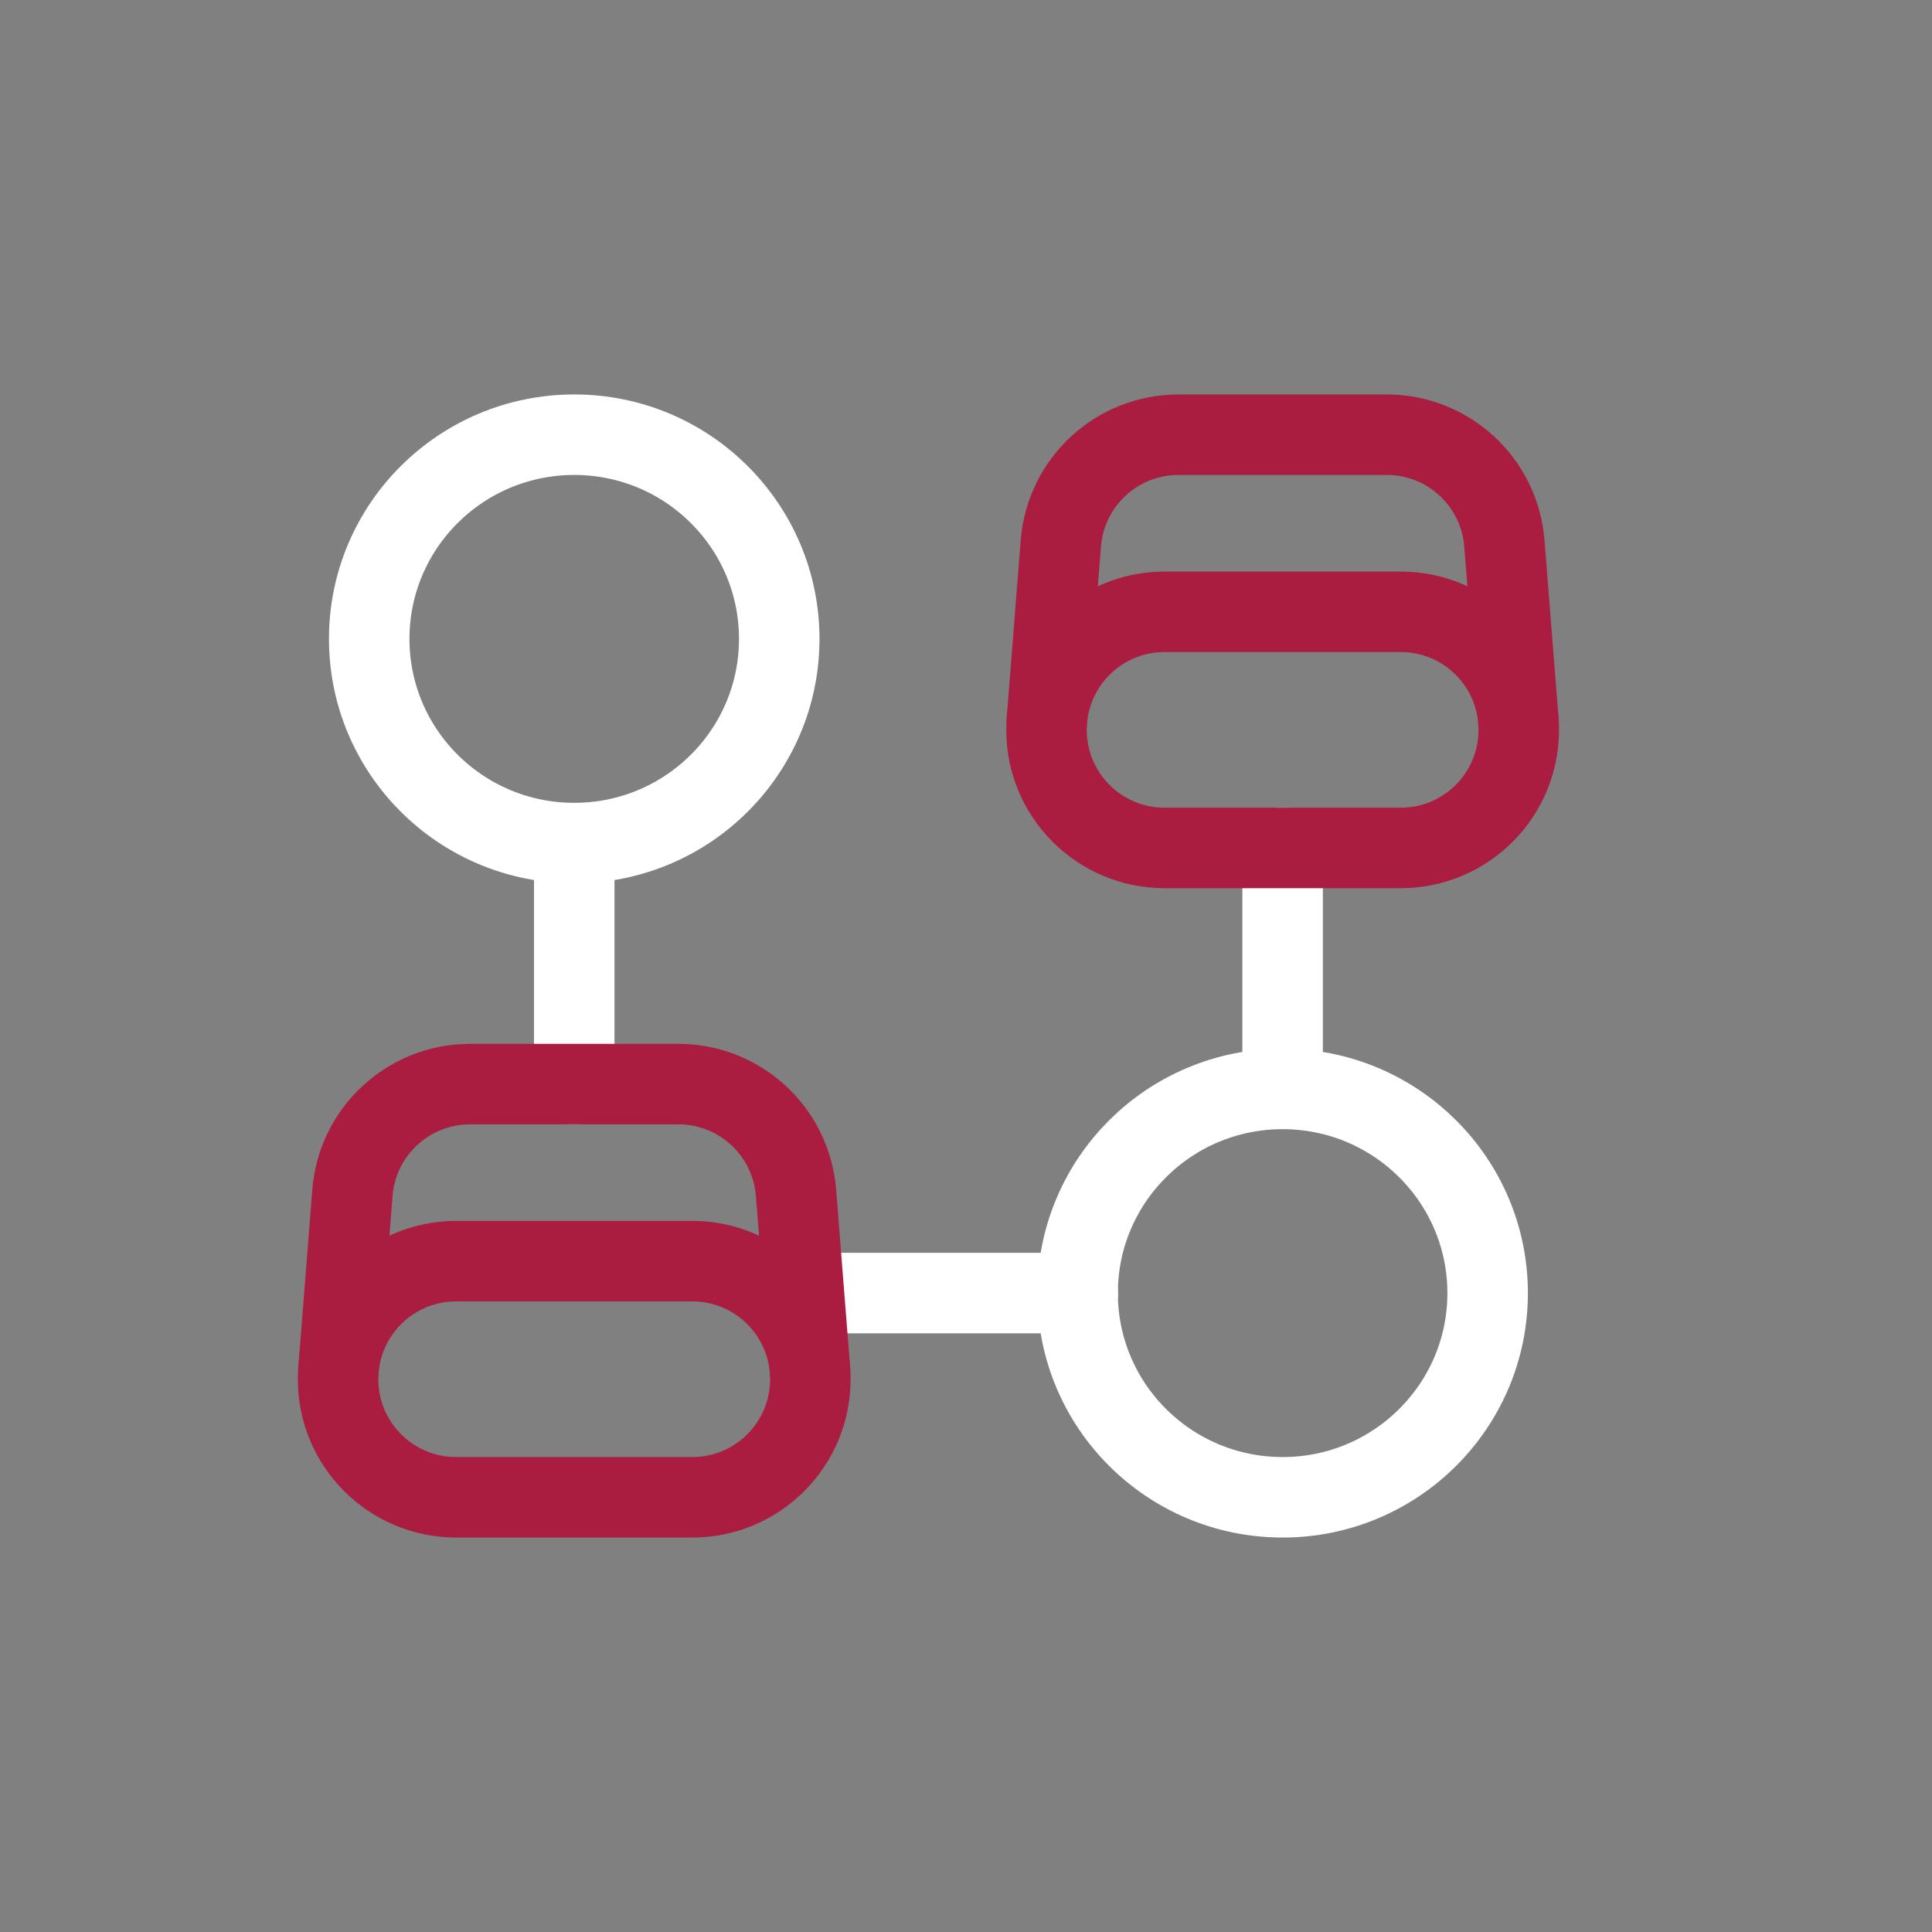
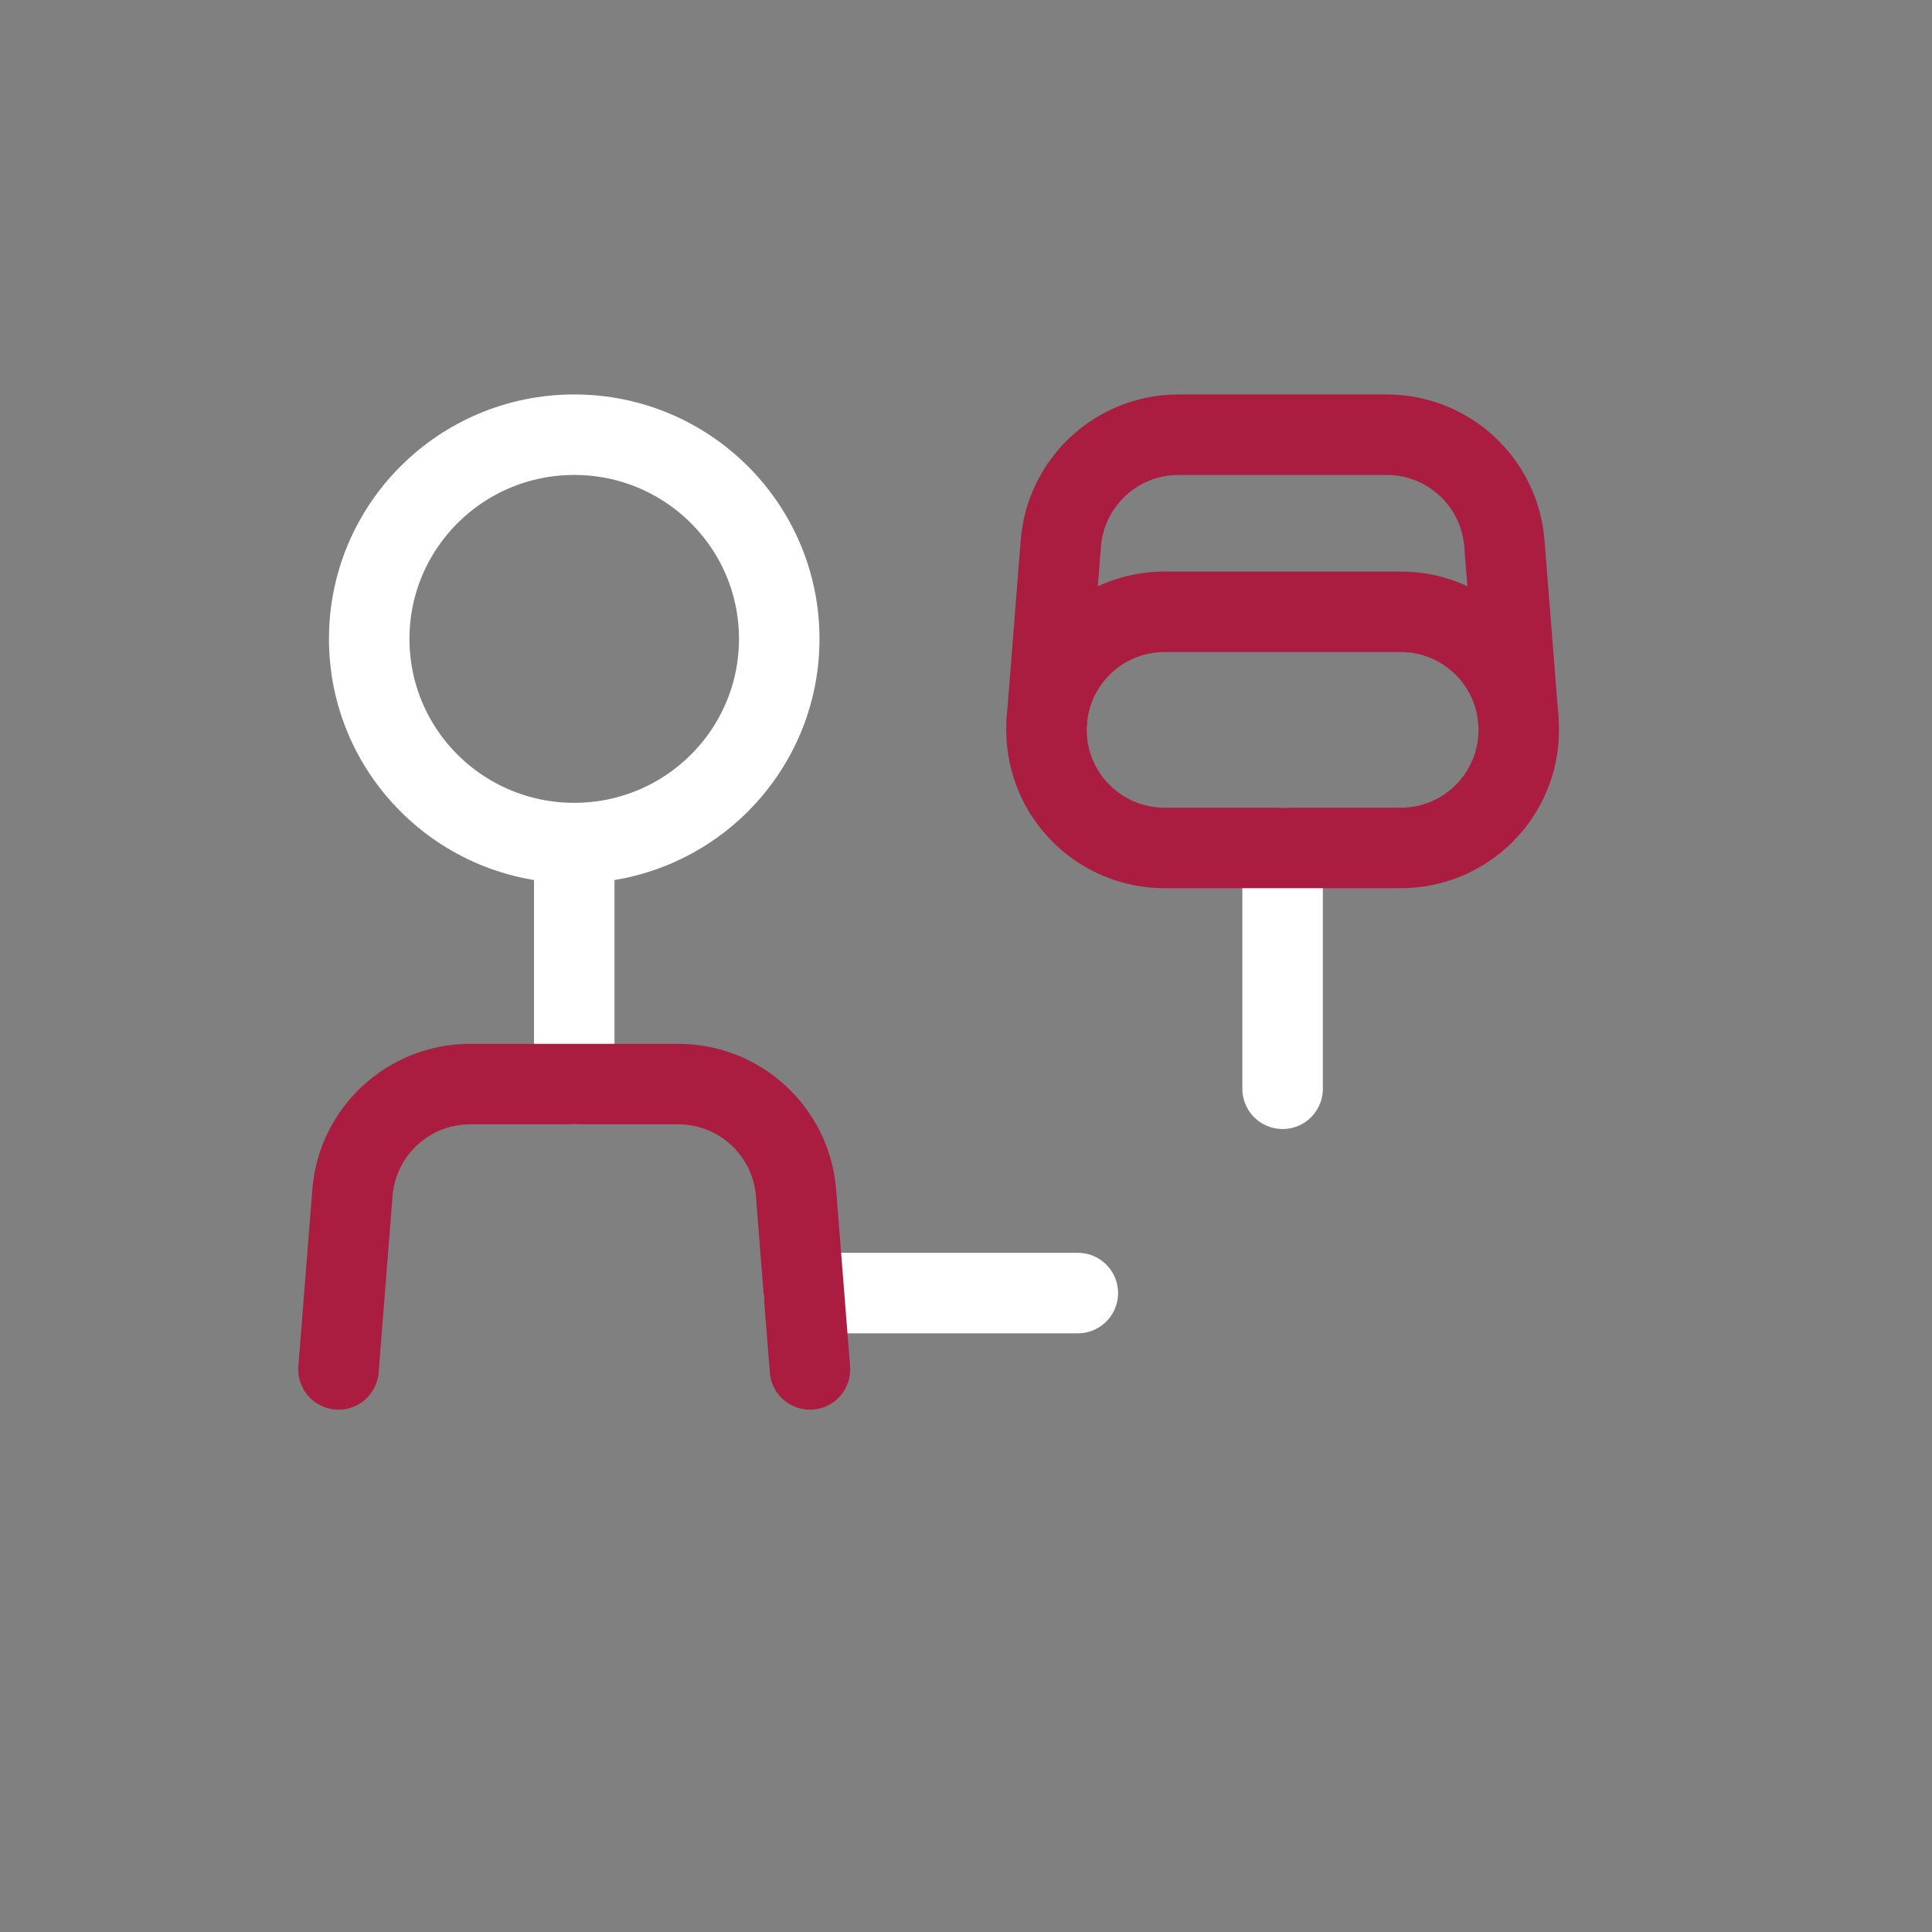
<svg xmlns="http://www.w3.org/2000/svg" width="48" height="48" viewBox="0 0 48 48" fill="none">
  <rect x="0" y="0" width="48" height="48" fill="#808080" stroke="none" />
  <path d="M26.778 32.126H19.973" stroke="white" stroke-width="2" stroke-linecap="round" stroke-linejoin="round" />
-   <path fill-rule="evenodd" clip-rule="evenodd" d="M31.866 37.2C34.679 37.2 36.96 34.929 36.96 32.127C36.96 29.325 34.679 27.054 31.866 27.054C29.053 27.054 26.773 29.325 26.773 32.127C26.773 34.929 29.053 37.2 31.866 37.2Z" stroke="white" stroke-width="2" stroke-linecap="round" stroke-linejoin="round" />
  <path d="M31.866 21.066V27.05" stroke="white" stroke-width="2" stroke-linecap="round" stroke-linejoin="round" />
  <path fill-rule="evenodd" clip-rule="evenodd" d="M14.267 20.946C17.08 20.946 19.36 18.675 19.36 15.873C19.36 13.071 17.08 10.8 14.267 10.8C11.453 10.8 9.173 13.071 9.173 15.873C9.173 18.675 11.453 20.946 14.267 20.946Z" stroke="white" stroke-width="2" stroke-linecap="round" stroke-linejoin="round" />
  <path d="M14.267 26.933V21.066" stroke="white" stroke-width="2" stroke-linecap="round" stroke-linejoin="round" />
-   <path fill-rule="evenodd" clip-rule="evenodd" d="M17.199 37.2H11.333C9.712 37.2 8.399 35.887 8.399 34.266C8.399 32.646 9.712 31.333 11.333 31.333H17.199C18.82 31.333 20.133 32.646 20.133 34.266C20.133 35.887 18.82 37.2 17.199 37.2Z" stroke="#AA1D41" stroke-width="2" stroke-linecap="round" stroke-linejoin="round" />
  <path d="M8.41 34.023L8.756 29.637C8.875 28.11 10.15 26.934 11.679 26.934H16.852C18.383 26.934 19.657 28.11 19.777 29.637L20.123 34.023" stroke="#AA1D41" stroke-width="2" stroke-linecap="round" stroke-linejoin="round" />
  <path fill-rule="evenodd" clip-rule="evenodd" d="M34.8 21.067H28.933C27.313 21.067 26 19.754 26 18.134C26 16.513 27.313 15.2 28.933 15.2H34.8C36.421 15.2 37.733 16.513 37.733 18.134C37.733 19.754 36.421 21.067 34.8 21.067Z" stroke="#AA1D41" stroke-width="2" stroke-linecap="round" stroke-linejoin="round" />
  <path d="M26.01 17.89L26.356 13.503C26.475 11.976 27.749 10.8 29.279 10.8H34.452C35.983 10.8 37.256 11.976 37.376 13.503L37.723 17.89" stroke="#AA1D41" stroke-width="2" stroke-linecap="round" stroke-linejoin="round" />
</svg>